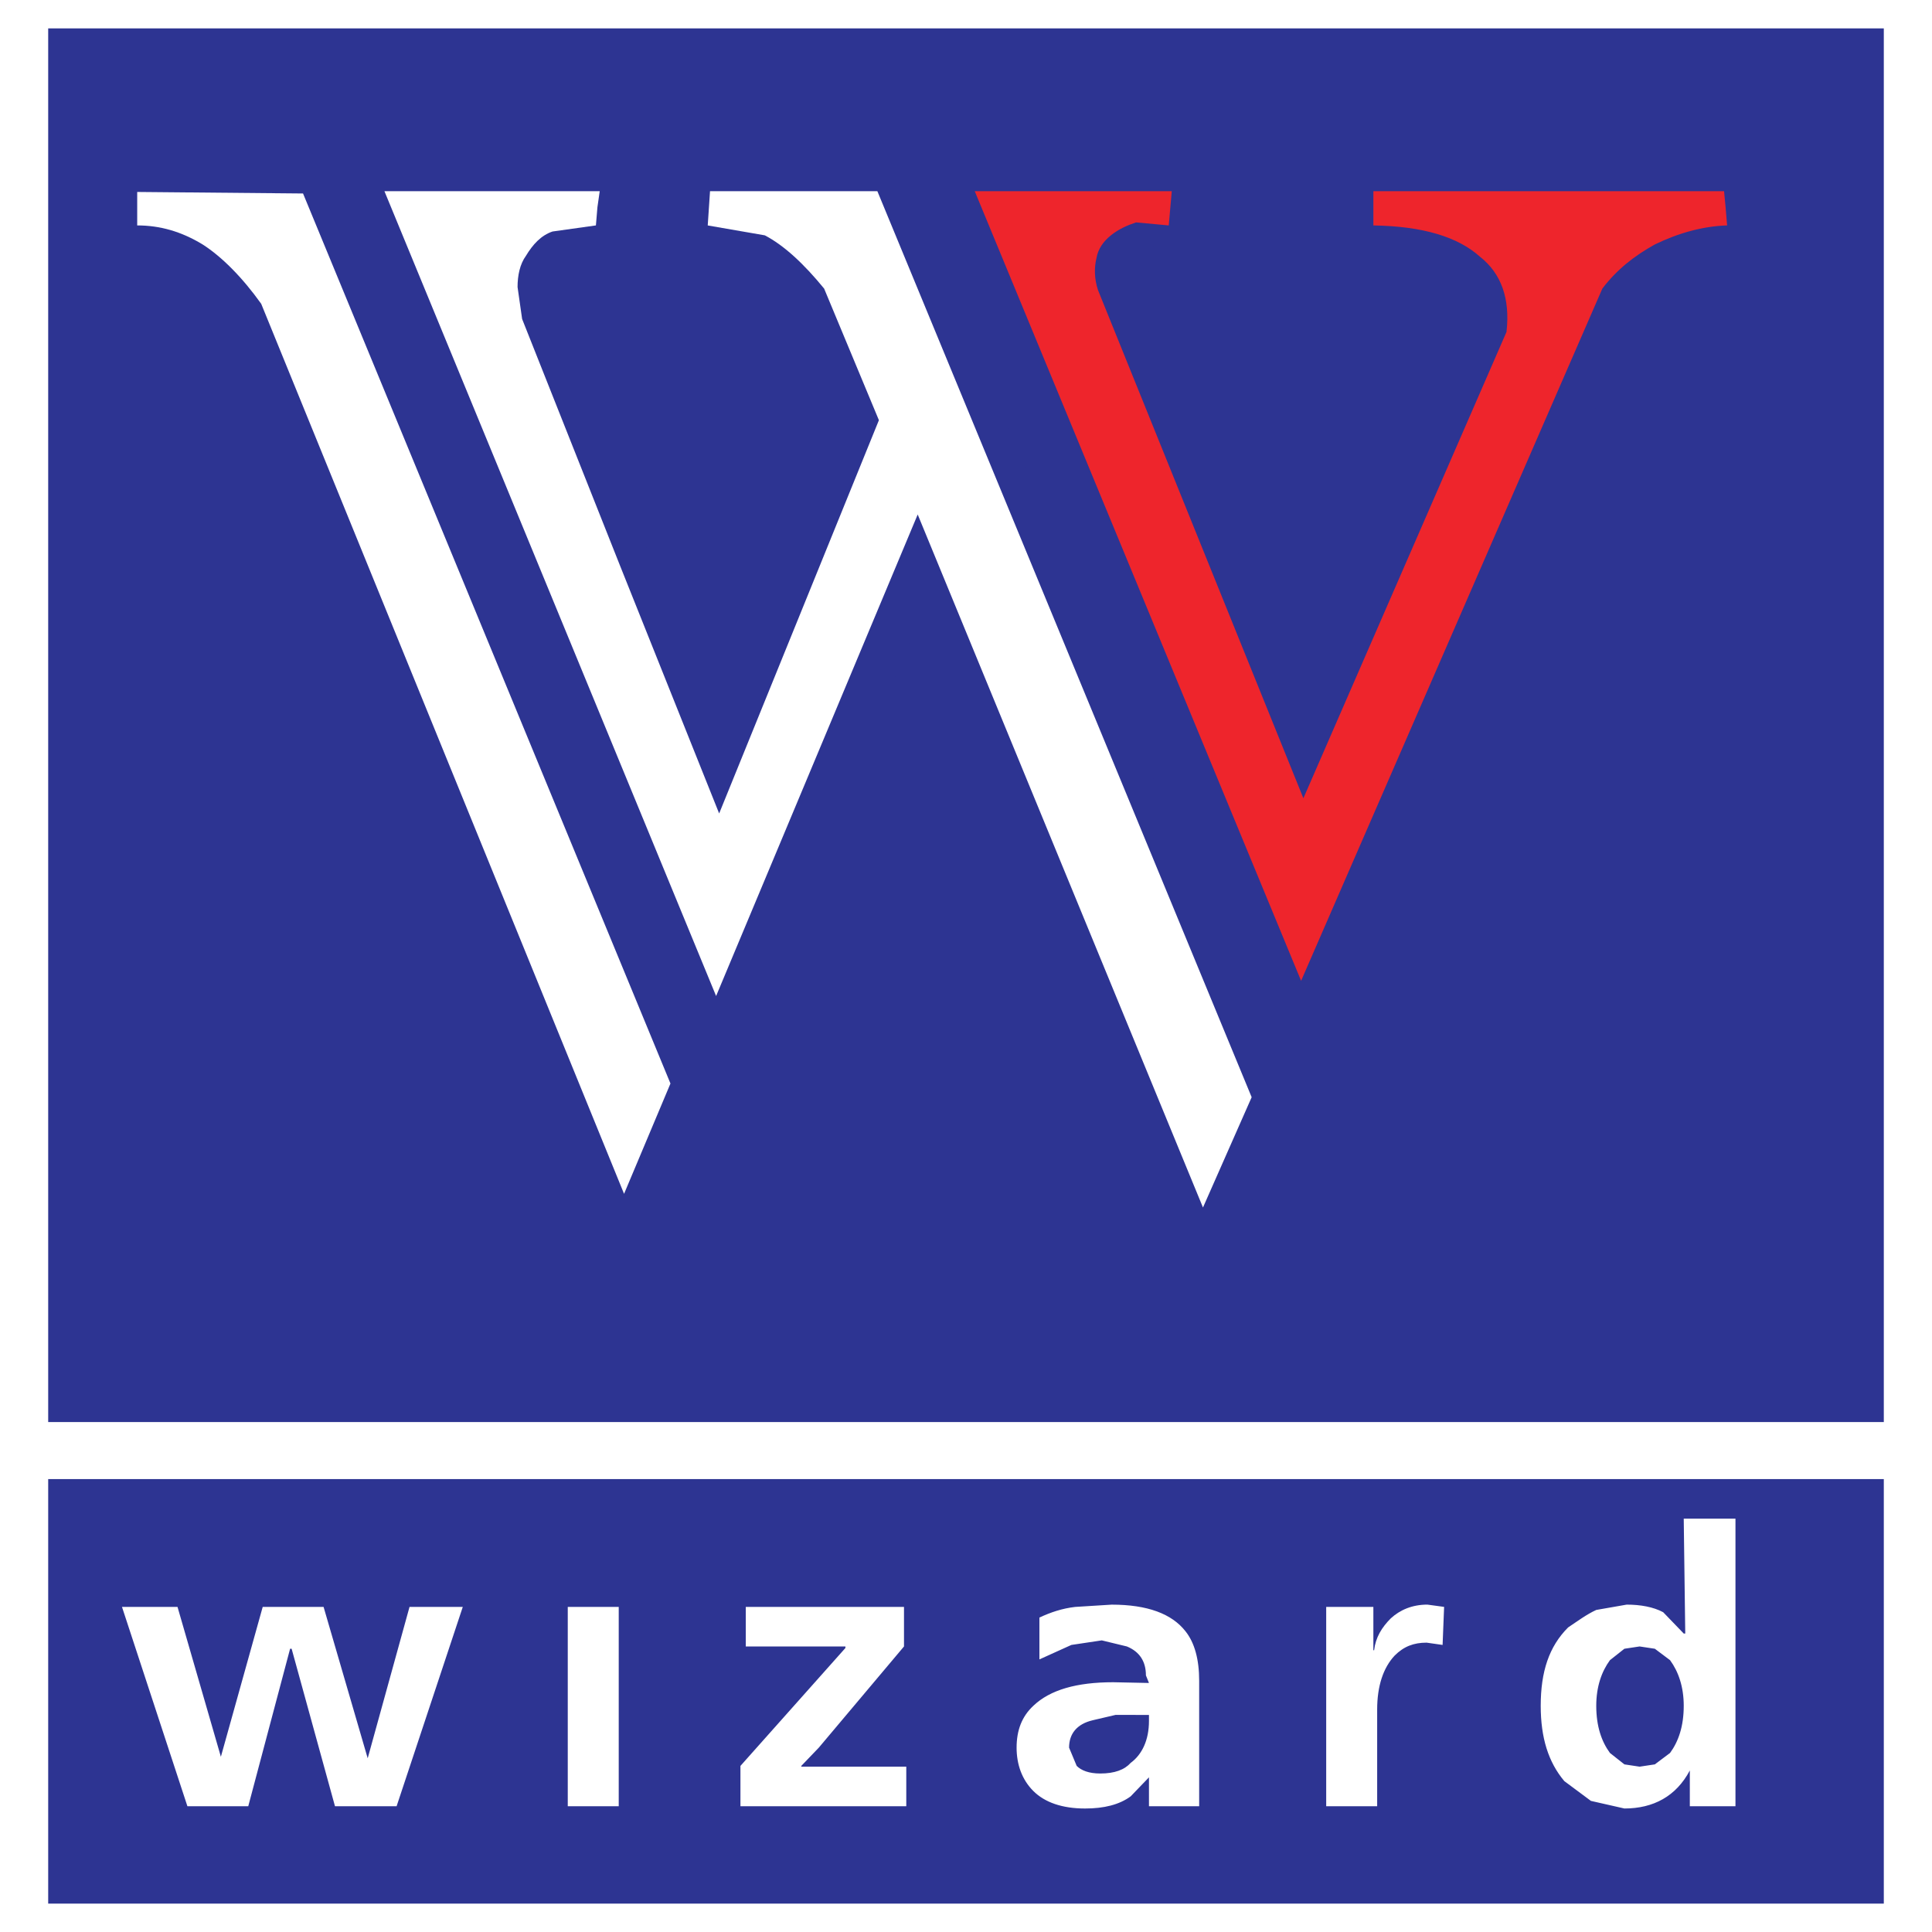
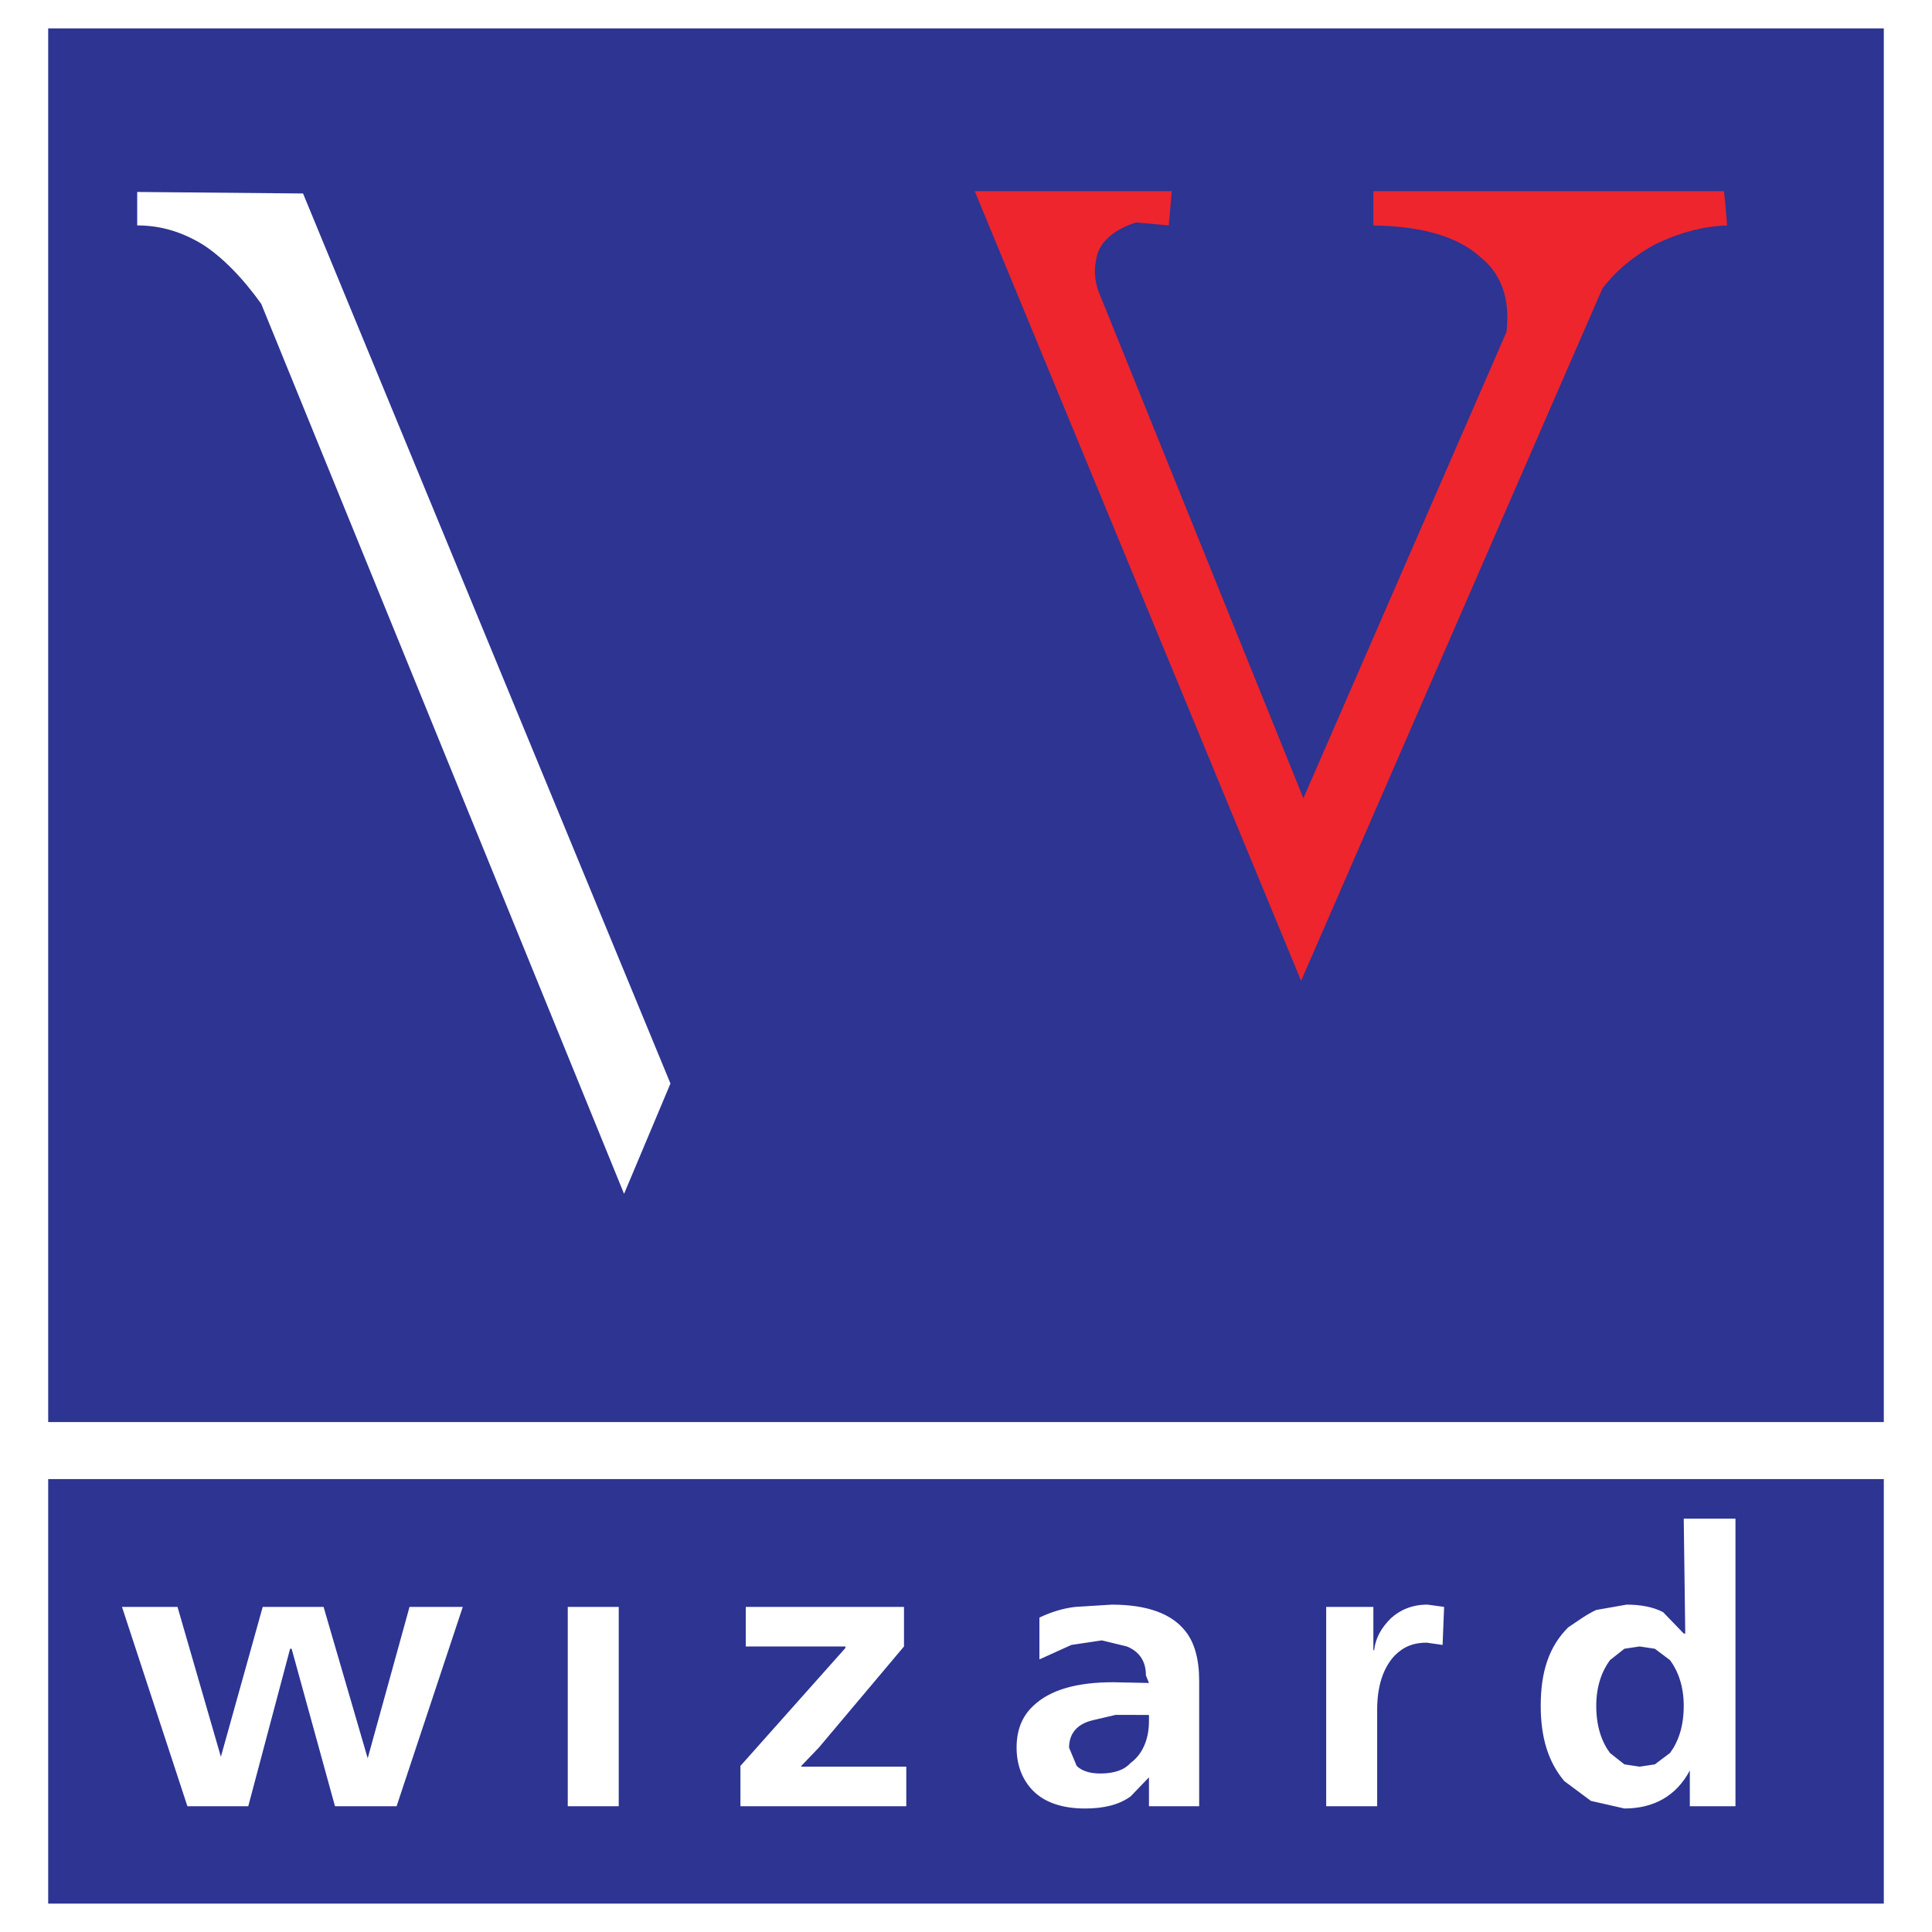
<svg xmlns="http://www.w3.org/2000/svg" version="1.0" id="Layer_1" x="0px" y="0px" width="192.756px" height="192.756px" viewBox="0 0 192.756 192.756" enable-background="new 0 0 192.756 192.756" xml:space="preserve">
  <g>
-     <polygon fill-rule="evenodd" clip-rule="evenodd" fill="#FFFFFF" points="0,0 192.756,0 192.756,192.756 0,192.756 0,0  " />
    <path fill-rule="evenodd" clip-rule="evenodd" fill="#2D3492" d="M4.808,147.57h183.14v42.352H4.808V147.57L4.808,147.57z    M4.808,2.834h183.14v139.044H4.808V2.834L4.808,2.834z" />
    <path fill-rule="evenodd" clip-rule="evenodd" fill="#2D3492" d="M74.785,20.443l-0.303,3.415l5.692,0.987   c1.897,1.062,3.947,2.808,5.996,5.312l5.389,13.207L75.62,82.527L65.754,57.86l-9.715-24.667l-0.531-3.112   c0-1.139,0.304-2.277,0.911-3.188c0.607-1.139,1.518-2.049,2.656-2.429l4.326-0.607l0.076-1.746l0.303-1.669H42.226l33.167,80.299   l20.113-48.043l28.461,69.219l4.781-11.006L91.483,20.443H74.785L74.785,20.443z" />
    <path fill-rule="evenodd" clip-rule="evenodd" fill="#2D3492" d="M30.006,31.675l36.127,88.799l4.706-11.004l-36.658-88.8   l-16.622-0.076v3.264c2.277,0,4.478,0.607,6.603,1.897C26.06,27.046,28.109,29.019,30.006,31.675L30.006,31.675z" />
-     <path fill-rule="evenodd" clip-rule="evenodd" fill="#2D3492" d="M175.956,20.443h-35.064v3.415   c4.934,0.152,8.501,1.139,10.626,3.188c2.201,1.594,3.036,4.174,2.656,7.438l-20.188,46.525l-20.492-50.7   c-0.38-1.138-0.38-2.277-0.152-3.188c0.152-0.835,0.607-1.594,1.366-2.277c0.759-0.607,1.67-0.987,2.581-1.214l3.264,0.228   l0.228-3.415h-19.581l32.483,78.782l30.131-69.067c1.366-1.897,3.188-3.263,5.161-4.402c2.429-1.138,4.857-1.746,7.21-1.897   l-0.075-1.746L175.956,20.443L175.956,20.443z" />
    <path fill-rule="evenodd" clip-rule="evenodd" fill="#2D3492" d="M177.095,152.883h-5.161l0.076,11.537h-0.076l-2.049-2.201   c-0.987-0.455-2.277-0.76-3.644-0.76l-3.035,0.531c-1.062,0.531-1.897,1.139-2.809,1.746c-1.897,1.898-2.809,4.479-2.809,7.895   c0,3.111,0.76,5.539,2.429,7.438l2.657,2.049l3.263,0.76c2.96,0,5.237-1.291,6.604-3.795v3.49h4.554V152.883L177.095,152.883z    M60.593,181.572h5.085v-19.809h-5.085V181.572L60.593,181.572z M40.632,176.791l-4.478-15.027h-6.072l-4.174,14.875l-4.25-14.875   h-5.616l6.603,19.809h6.072l4.174-15.635h0.152l4.25,15.635h6.224l6.603-19.809h-5.313L40.632,176.791L40.632,176.791z    M107.648,162.75v4.174l3.188-1.365l3.035-0.531l2.505,0.607c1.29,0.531,1.897,1.518,1.897,2.959l0.228,0.76l-3.491-0.152   c-3.719,0-6.375,0.76-7.969,2.43c-1.139,0.986-1.67,2.352-1.67,4.174c0,1.594,0.531,3.111,1.67,4.25   c1.138,1.139,2.884,1.822,5.161,1.822c1.897,0,3.415-0.381,4.554-1.291l1.745-1.898v2.885h5.085v-12.523   c0-2.125-0.531-3.795-1.365-4.934c-1.442-1.744-3.796-2.656-7.362-2.656l-3.644,0.305   C109.926,161.84,108.787,162.219,107.648,162.75L107.648,162.75z M94.367,177.701H83.893v-0.15l1.746-1.746l8.5-10.17v-3.871   H78.276v3.871h10.019v0.15l-10.474,11.766v4.021h16.545V177.701L94.367,177.701z M118.502,172.465v0.684   c0,1.896-0.607,3.264-1.745,4.174c-0.607,0.607-1.67,0.986-3.036,0.986c-1.139,0-1.897-0.227-2.429-0.758l-0.759-1.746   c0-1.441,0.759-2.43,2.429-2.809l2.276-0.531H118.502L118.502,172.465z M171.934,171.631c0,1.973-0.531,3.49-1.441,4.629   l-1.519,1.139l-1.518,0.303l-1.519-0.303l-1.366-1.139c-0.91-1.139-1.365-2.656-1.365-4.629c0-1.898,0.455-3.416,1.365-4.555   l1.366-1.139l1.519-0.303l1.518,0.303l1.519,1.139C171.402,168.215,171.934,169.732,171.934,171.631L171.934,171.631z    M148.026,161.764l-1.67-0.305c-1.518,0-2.809,0.531-3.643,1.443c-0.911,0.834-1.519,1.896-1.67,3.111h-0.152v-4.25h-4.63v19.809   h5.01v-9.562c0-2.43,0.683-4.174,1.821-5.465c0.835-0.91,1.897-1.291,3.111-1.291l1.67,0.305L148.026,161.764L148.026,161.764z" />
-     <path fill-rule="evenodd" clip-rule="evenodd" fill="#FFFFFF" d="M70.839,19.077l-0.228,3.415l5.692,0.987   c1.897,0.987,3.871,2.808,5.92,5.313l5.465,13.13L71.75,81.16l-9.867-24.667l-9.791-24.667l-0.455-3.188   c0-1.139,0.228-2.277,0.835-3.112c0.683-1.138,1.518-2.049,2.656-2.429l4.326-0.607l0.152-1.821l0.228-1.594H38.355l33.091,80.298   l20.113-48.042l28.462,69.142l4.857-11.004L87.536,19.077H70.839L70.839,19.077z" />
    <path fill-rule="evenodd" clip-rule="evenodd" fill="#FFFFFF" d="M26.06,30.309l36.203,88.8l4.629-11.006L30.234,19.304   l-16.545-0.152v3.339c2.276,0,4.402,0.607,6.527,1.898C22.113,25.604,24.162,27.653,26.06,30.309L26.06,30.309z" />
    <path fill-rule="evenodd" clip-rule="evenodd" fill="#EE252C" d="M172.01,19.077h-34.988v3.415   c4.933,0.076,8.424,1.139,10.625,3.112c2.125,1.669,3.036,4.174,2.656,7.514l-20.264,46.525l-20.492-50.7   c-0.38-1.138-0.38-2.276-0.152-3.188c0.152-0.911,0.683-1.669,1.442-2.277c0.759-0.607,1.594-0.987,2.504-1.29l3.264,0.303   l0.304-3.415H97.251l32.56,78.781l30.056-69.066c1.442-1.897,3.188-3.264,5.237-4.402c2.353-1.139,4.781-1.822,7.21-1.898   l-0.152-1.821L172.01,19.077L172.01,19.077z" />
    <path fill-rule="evenodd" clip-rule="evenodd" fill="#FFFFFF" d="M173.148,151.518h-5.161l0.151,11.459h-0.151l-2.05-2.125   c-0.986-0.531-2.276-0.758-3.643-0.758l-3.036,0.531c-0.986,0.455-1.897,1.139-2.808,1.746c-1.897,1.896-2.732,4.402-2.732,7.816   c0,3.188,0.759,5.617,2.353,7.514l2.656,1.975l3.34,0.758c2.884,0,5.161-1.215,6.527-3.795v3.568h4.554V151.518L173.148,151.518z    M56.646,180.207h5.085V160.32h-5.085V180.207L56.646,180.207z M36.685,175.424l-4.402-15.104h-6.072l-4.174,14.953L17.71,160.32   h-5.54l6.527,19.887h6.072l4.174-15.711h0.152l4.326,15.711h6.148l6.603-19.887h-5.313L36.685,175.424L36.685,175.424z    M103.702,161.385v4.174l3.188-1.443l3.036-0.455l2.505,0.607c1.29,0.531,1.897,1.518,1.897,2.885l0.304,0.758l-3.567-0.074   c-3.644,0-6.3,0.758-7.97,2.352c-1.138,1.062-1.669,2.43-1.669,4.176c0,1.668,0.531,3.188,1.669,4.324   c1.139,1.139,2.885,1.746,5.161,1.746c1.897,0,3.416-0.379,4.554-1.215l1.822-1.896v2.885h5.009v-12.523   c0-2.125-0.455-3.795-1.366-4.934c-1.366-1.746-3.795-2.656-7.362-2.656l-3.643,0.227   C105.979,160.473,104.841,160.852,103.702,161.385L103.702,161.385z M90.42,176.26H79.946v-0.076l1.746-1.82l8.5-10.096v-3.947   H74.406v3.947h9.942v0.152l-10.474,11.764v4.023H90.42V176.26L90.42,176.26z M114.632,171.098v0.607   c0,1.898-0.684,3.34-1.822,4.176c-0.606,0.682-1.594,1.062-3.035,1.062c-1.139,0-1.897-0.305-2.354-0.76l-0.759-1.82   c0-1.367,0.759-2.354,2.354-2.732l2.276-0.533H114.632L114.632,171.098z M167.987,170.188c0,2.049-0.531,3.568-1.366,4.705   l-1.518,1.139l-1.519,0.229l-1.518-0.229l-1.442-1.139c-0.835-1.137-1.366-2.656-1.366-4.705c0-1.896,0.531-3.414,1.366-4.553   l1.442-1.139l1.518-0.229l1.519,0.229l1.518,1.139C167.456,166.773,167.987,168.291,167.987,170.188L167.987,170.188z    M144.079,160.32l-1.669-0.227c-1.519,0-2.732,0.531-3.644,1.365c-0.91,0.912-1.518,1.898-1.67,3.188h-0.075v-4.326h-4.706v19.887   h5.085v-9.641c0-2.352,0.607-4.174,1.746-5.389c0.91-0.91,1.897-1.289,3.188-1.289l1.594,0.227L144.079,160.32L144.079,160.32z" />
  </g>
</svg>